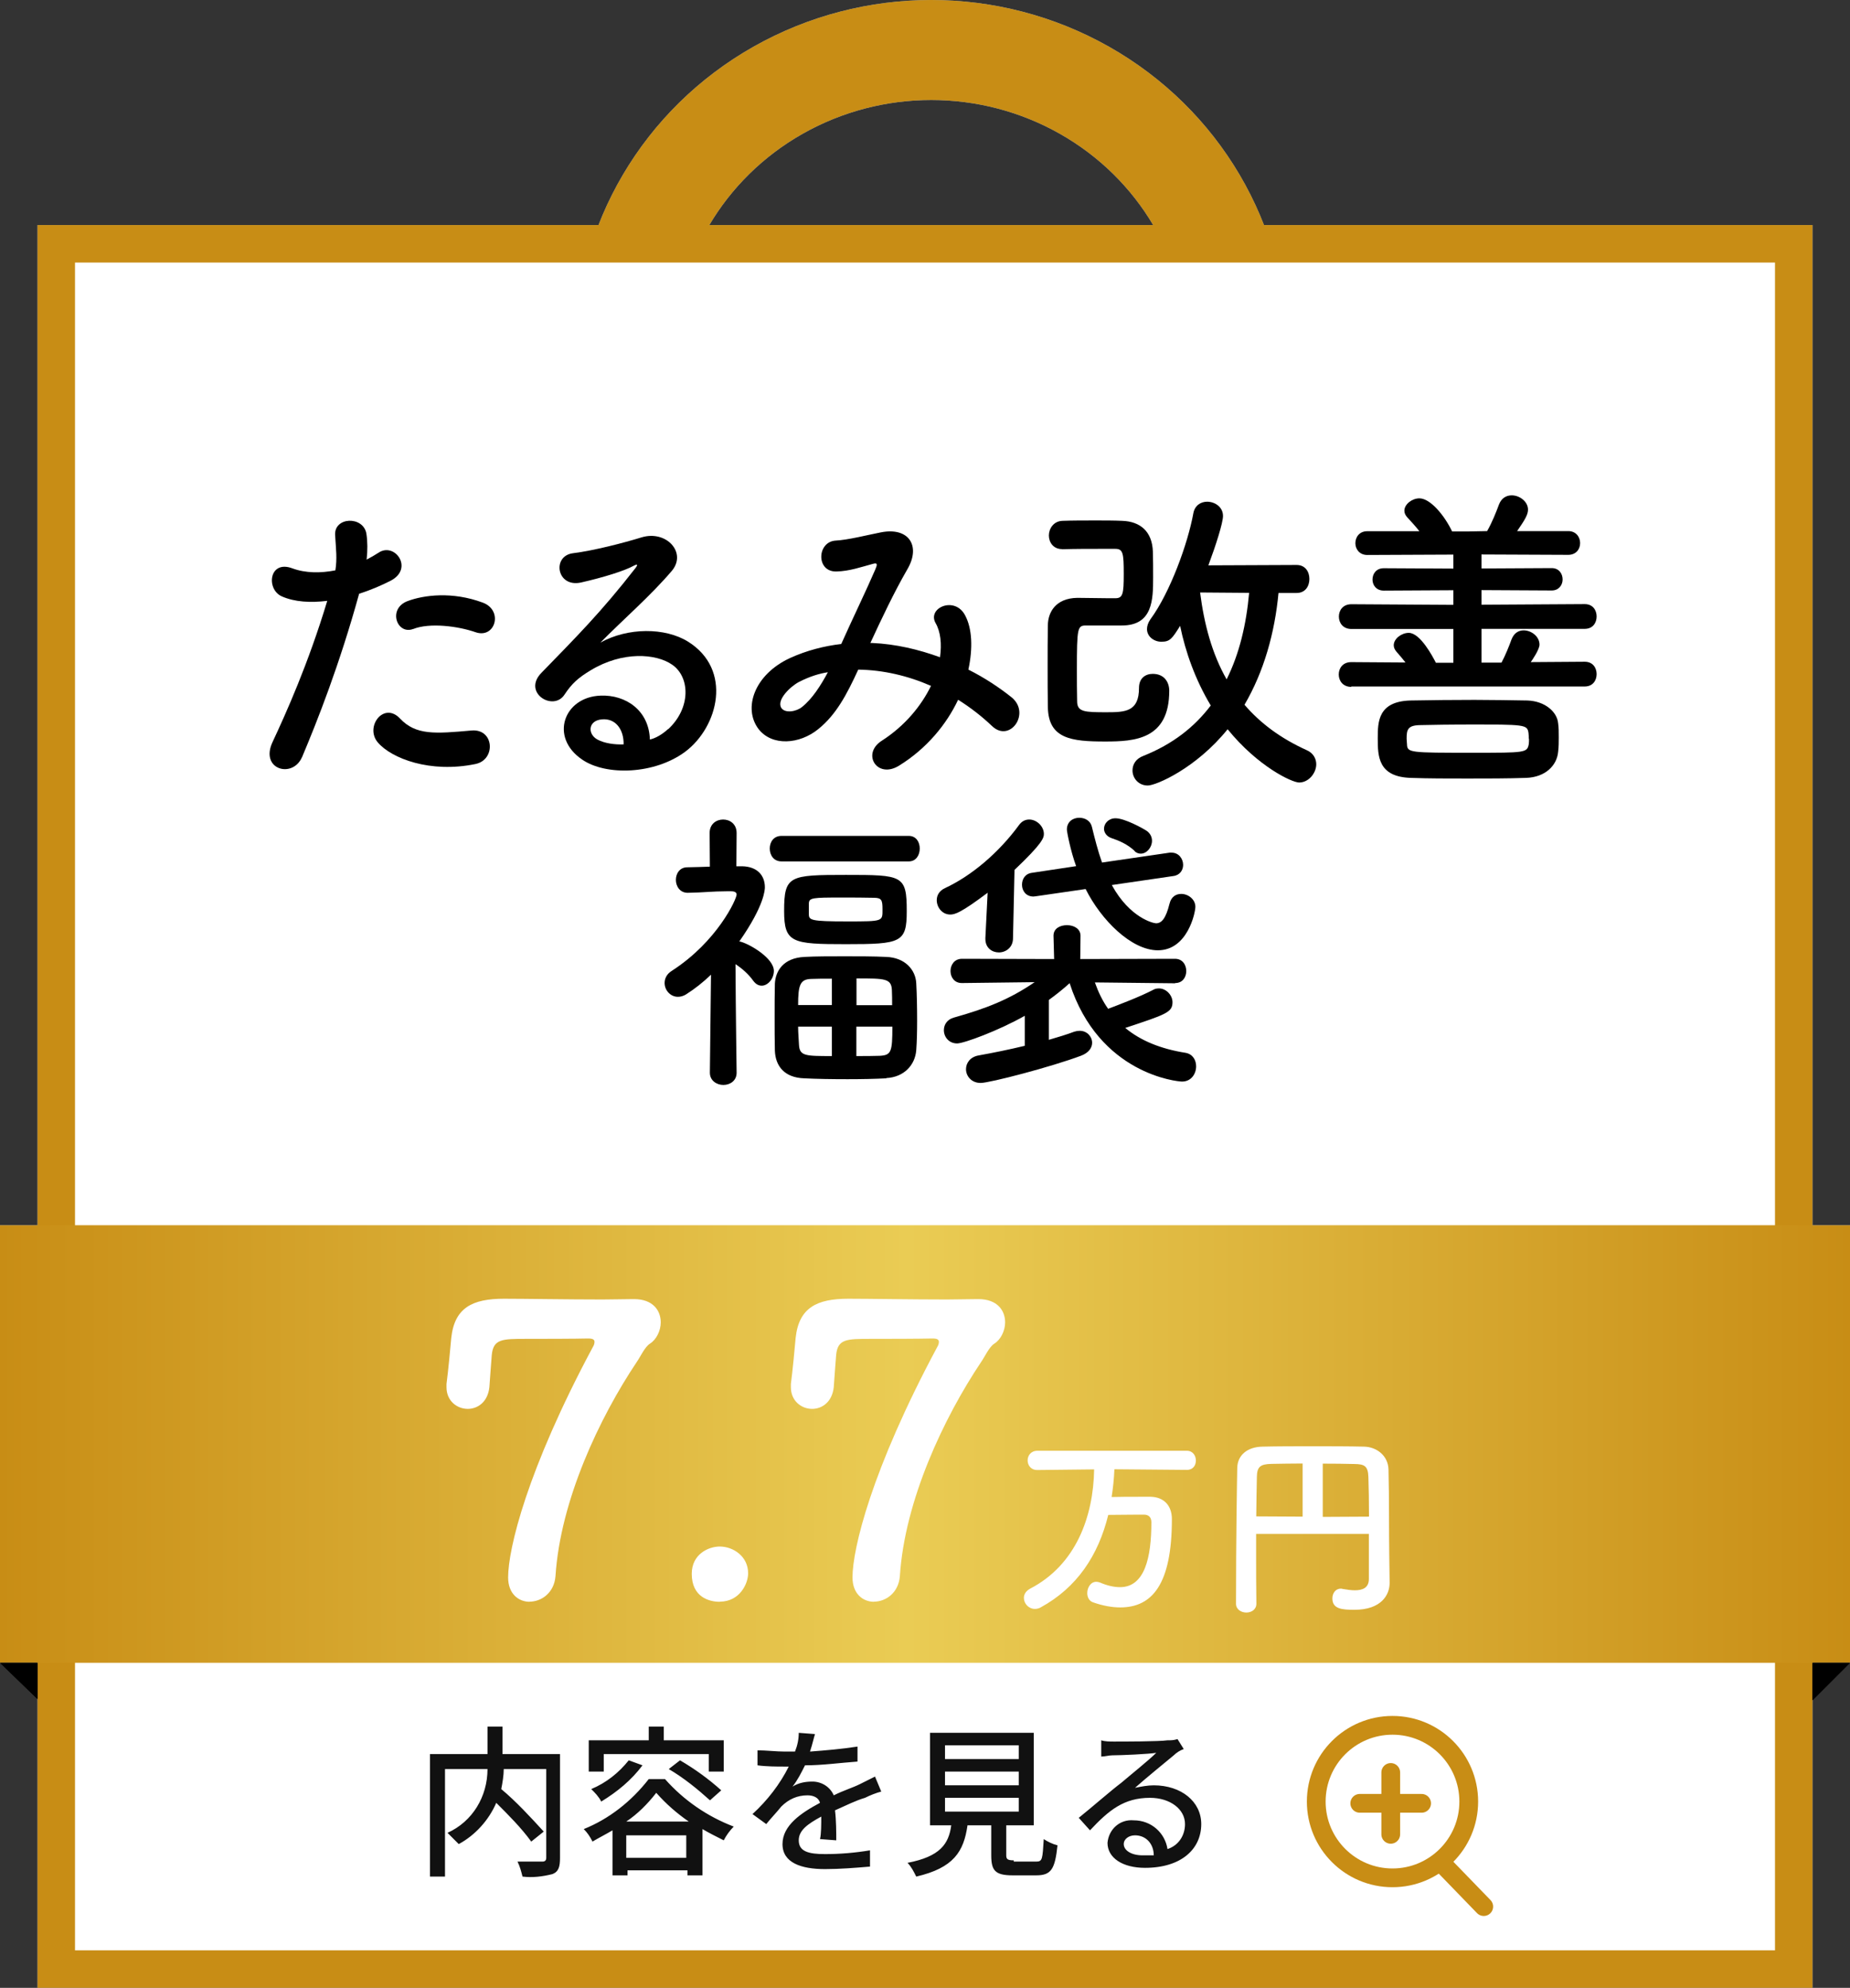
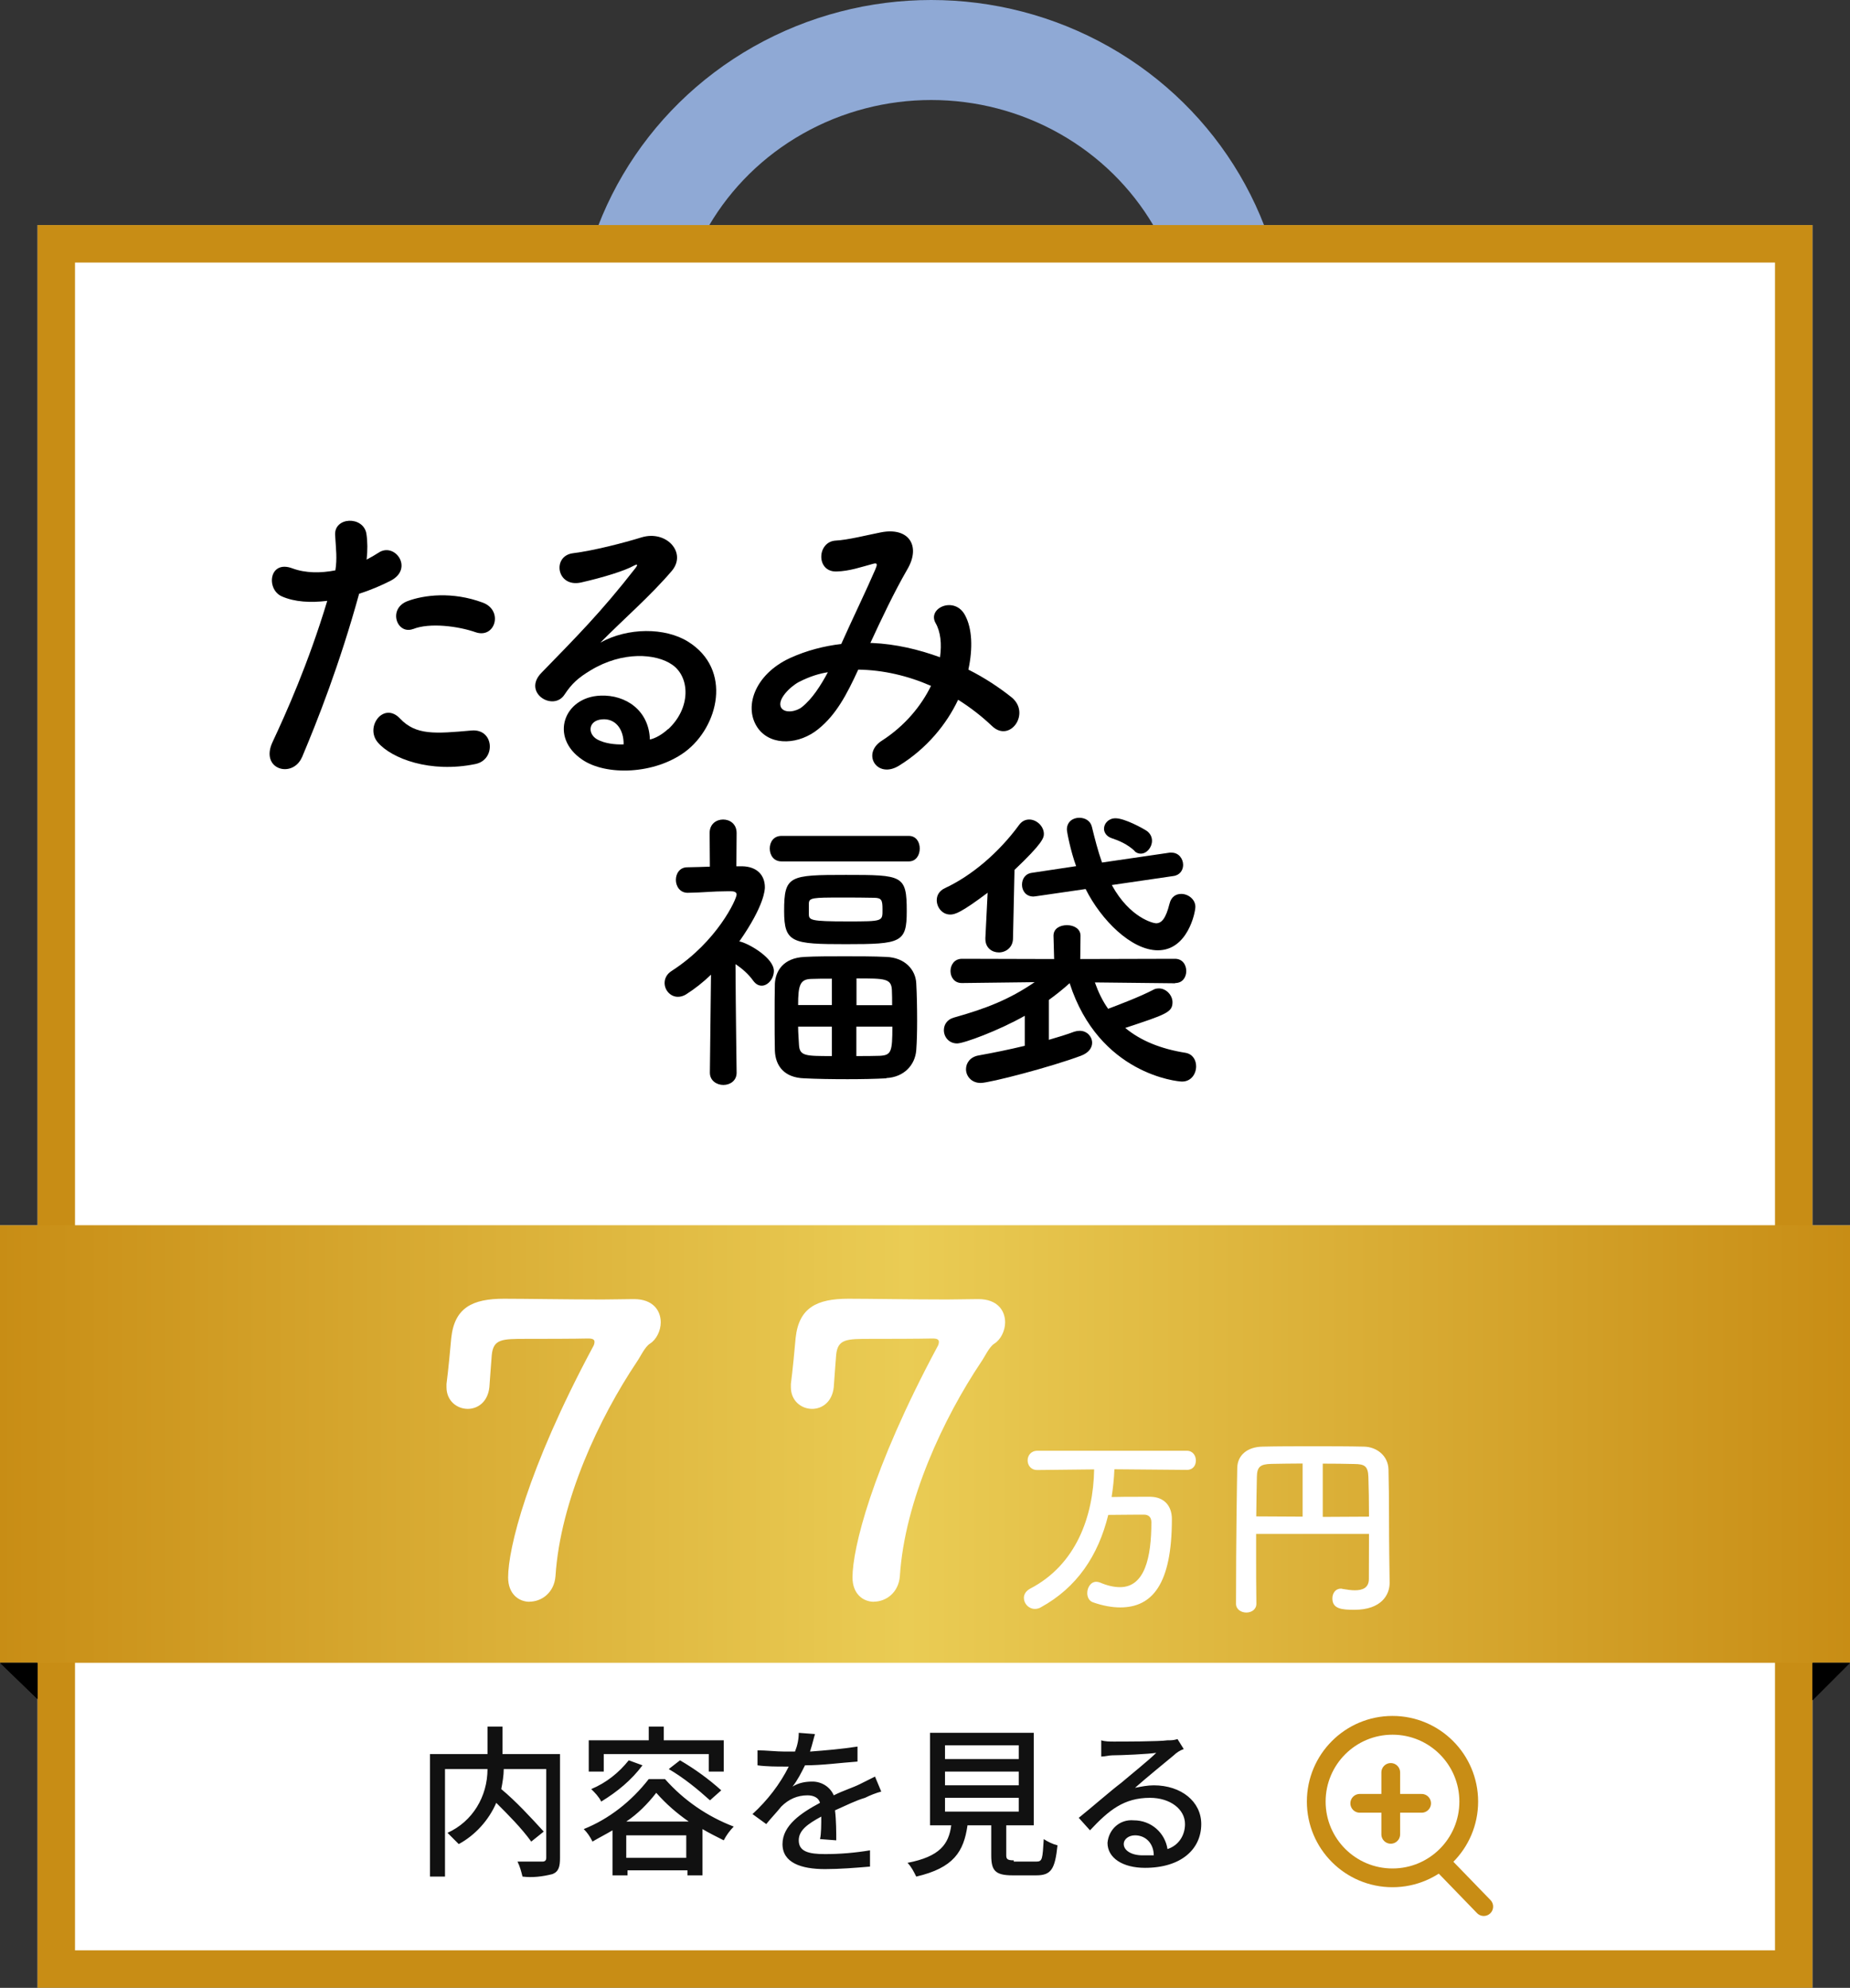
<svg xmlns="http://www.w3.org/2000/svg" id="_レイヤー_2" data-name="レイヤー 2" viewBox="0 0 148 159">
  <rect x="0" y="0" width="148" height="159" fill="#333333" stroke="none" />
  <defs>
    <style>
      .cls-1, .cls-2 {
        stroke-width: 8px;
      }

      .cls-1, .cls-2, .cls-3, .cls-4, .cls-5, .cls-6 {
        fill: none;
      }

      .cls-1, .cls-3, .cls-7, .cls-5 {
        stroke: #8fa9d5;
      }

      .cls-2, .cls-8, .cls-4, .cls-6 {
        stroke: #c88d15;
      }

      .cls-9, .cls-7, .cls-8 {
        fill: #fff;
      }

      .cls-10 {
        fill: #8fa9d5;
      }

      .cls-11 {
        fill: #111;
      }

      .cls-3, .cls-4 {
        stroke-miterlimit: 4;
        stroke-width: 1.5px;
      }

      .cls-3, .cls-4, .cls-5, .cls-6 {
        stroke-linecap: round;
      }

      .cls-7, .cls-8 {
        stroke-width: 3px;
      }

      .cls-12 {
        fill: url(#_名称未設定グラデーション_10);
      }

      .cls-5, .cls-6 {
        stroke-width: 1.5px;
      }
    </style>
    <linearGradient id="_名称未設定グラデーション_10" data-name="名称未設定グラデーション 10" x1="0" y1="115.5" x2="148" y2="115.5" gradientUnits="userSpaceOnUse">
      <stop offset="0" stop-color="#c88d15" />
      <stop offset=".49" stop-color="#eacc54" />
      <stop offset="1" stop-color="#c88d15" />
    </linearGradient>
  </defs>
  <g id="_表参道院" data-name="表参道院">
    <g id="_表参道院-2" data-name="表参道院">
      <g id="bag01">
        <g id="_楕円形_43" data-name="楕円形 43">
          <ellipse class="cls-1" cx="74.5" cy="28" rx="24.5" ry="24" />
        </g>
        <g id="_長方形_111" data-name="長方形 111">
          <rect class="cls-7" x="4.5" y="19.5" width="139" height="138" />
        </g>
        <rect id="_長方形_113" data-name="長方形 113" class="cls-10" y="98" width="148" height="35" />
        <path id="_パス_299" data-name="パス 299" d="m3,135.9l-3-2.9h3v2.9Z" />
        <path id="_パス_298" data-name="パス 298" d="m145,136l3-3h-3v3Z" />
        <path id="_パス_362" data-name="パス 362" class="cls-11" d="m44.8,140.3h-4.6v-2.2h-1.2v2.2h-4.6v9.8h1.2v-8.6h3.4c0,2.2-1.2,4.2-3.2,5.1l.9.9c1.3-.7,2.4-1.9,3-3.3,1,1,2,2,2.8,3.1l1-.8c-1.1-1.2-2.2-2.4-3.4-3.4.1-.5.2-1.1.2-1.6h3.4v7.1c0,.2-.1.3-.3.3h-2c.2.4.3.8.4,1.2.8.1,1.6,0,2.4-.2.5-.2.6-.6.6-1.3v-8.3Zm3.5,0h8.4v1.4h1.2v-2.5h-4.8v-1.1h-1.2v1.1h-4.8v2.5h1.2v-1.4h0Zm5.2,1.2c1.2.7,2.3,1.6,3.3,2.5l.9-.8c-1-.9-2.1-1.7-3.3-2.4l-.9.7Zm-3.2-.7c-.8,1-1.8,1.8-3,2.3.3.3.6.6.8,1,1.3-.8,2.4-1.7,3.3-2.9l-1.1-.4Zm-.2,4.9c.9-.6,1.7-1.4,2.4-2.3.8.9,1.6,1.6,2.6,2.3h-5Zm0,2.9v-1.8h4.8v1.8h-4.8Zm1.8-6.3c-1.4,1.8-3.2,3.2-5.2,4,.3.3.5.6.7,1,.5-.3,1.1-.6,1.6-.9v3.6h1.2v-.4h4.8v.4h1.2v-3.7c.5.3,1.1.6,1.7.9.2-.4.5-.8.8-1.1-2.1-.8-4-2.1-5.5-3.8h-1.3Zm15,4.9c0-.6,0-1.6-.1-2.4.9-.4,1.7-.8,2.4-1,.4-.2.9-.4,1.3-.5l-.5-1.2c-.4.2-.8.4-1.2.6-.6.3-1.3.5-2.1.9-.3-.7-1-1.1-1.7-1.1-.6,0-1.1.1-1.6.4.4-.5.7-1.1,1-1.7,1.4,0,2.8-.2,4.2-.3v-1.2c-1.3.2-2.5.3-3.8.4.2-.6.3-1.1.4-1.4l-1.3-.1c0,.5-.1,1-.3,1.5h-.8c-.7,0-1.5-.1-2.2-.1v1.2c.7.1,1.6.1,2.1.1h.4c-.7,1.4-1.7,2.7-2.9,3.8l1.1.8c.4-.5.8-.9,1.2-1.4.6-.6,1.3-.9,2.1-.9.5,0,.9.2,1,.6-1.5.8-3,1.8-3,3.3s1.5,2,3.4,2c1.2,0,2.4-.1,3.6-.2v-1.3c-1.2.2-2.4.3-3.6.3-1.3,0-2.1-.2-2.1-1.1,0-.8.7-1.3,1.8-1.9,0,.6,0,1.4-.1,1.8l1.3.1h0Zm8.7-3.4h5.9v1.1h-5.9v-1.1Zm0-2.1h5.9v1.1h-5.9v-1.1Zm0-2.1h5.9v1.1h-5.9v-1.1Zm5.5,9.2c-.5,0-.6-.1-.6-.4v-2.4h2.2v-7.4h-8.3v7.4h1.7c-.2,1.5-.9,2.5-3.5,3,.3.3.5.7.7,1.1,3-.7,3.8-2,4.1-4.1h1.9v2.4c0,1.2.3,1.6,1.7,1.6h1.9c1.2,0,1.5-.5,1.7-2.4-.4-.1-.8-.3-1.1-.5-.1,1.6-.1,1.8-.6,1.8h-1.8v-.1h0Zm10.3-.4c-.9,0-1.5-.4-1.5-.9,0-.4.4-.7.9-.7.9,0,1.5.7,1.5,1.6-.2,0-.5,0-.9,0Zm2.8-9.3c-.3.1-.5.1-.8.1-.7.1-3.6.1-4.3.1-.3,0-.7,0-1-.1v1.3c.3,0,.6-.1.9-.1.7,0,2.9-.1,3.5-.2-.6.6-2.1,1.8-2.8,2.4-.8.6-2.4,2-3.4,2.8l.9,1c1.5-1.6,2.7-2.6,4.8-2.6,1.6,0,2.8.9,2.8,2.1,0,.9-.5,1.7-1.4,2-.2-1.3-1.3-2.3-2.7-2.3-1.1-.1-2,.7-2.1,1.8h0c0,1.2,1.2,2,3,2,2.9,0,4.5-1.5,4.5-3.5,0-1.8-1.6-3.1-3.8-3.1-.5,0-1,.1-1.5.2.9-.8,2.5-2.1,3.1-2.6.2-.2.5-.4.8-.5l-.5-.8Z" />
        <g id="_グループ_139" data-name="グループ 139">
          <g id="_グループ_135" data-name="グループ 135">
-             <circle class="cls-5" cx="111.4" cy="144.1" r="6.1" />
            <line id="_線_3" data-name="線 3" class="cls-5" x1="115.6" y1="149.3" x2="118.7" y2="152.5" />
          </g>
          <g id="_グループ_134" data-name="グループ 134">
            <line id="_線_4" data-name="線 4" class="cls-3" x1="111.26" y1="141.77" x2="111.26" y2="146.72" />
            <line id="_線_5" data-name="線 5" class="cls-3" x1="108.78" y1="144.24" x2="113.73" y2="144.24" />
          </g>
        </g>
        <g id="bag01-2" data-name="bag01">
          <g id="_楕円形_43-2" data-name="楕円形 43">
-             <ellipse class="cls-2" cx="74.5" cy="28" rx="24.5" ry="24" />
-           </g>
+             </g>
          <g id="_長方形_111-2" data-name="長方形 111">
            <rect class="cls-8" x="4.5" y="19.5" width="139" height="138" />
          </g>
          <rect id="_長方形_113-2" data-name="長方形 113" class="cls-12" y="98" width="148" height="35" />
          <path id="_パス_299-2" data-name="パス 299" d="m3,135.9l-3-2.9h3v2.9Z" />
          <path id="_パス_298-2" data-name="パス 298" d="m145,136l3-3h-3v3Z" />
          <path id="_パス_362-2" data-name="パス 362" class="cls-11" d="m44.8,140.3h-4.6v-2.2h-1.2v2.2h-4.6v9.8h1.2v-8.6h3.4c0,2.2-1.2,4.2-3.2,5.1l.9.9c1.3-.7,2.4-1.9,3-3.3,1,1,2,2,2.8,3.1l1-.8c-1.1-1.2-2.2-2.4-3.4-3.4.1-.5.2-1.1.2-1.6h3.4v7.1c0,.2-.1.3-.3.3h-2c.2.4.3.8.4,1.2.8.1,1.6,0,2.4-.2.5-.2.6-.6.6-1.3v-8.3Zm3.5,0h8.4v1.4h1.2v-2.5h-4.8v-1.1h-1.2v1.1h-4.8v2.5h1.2v-1.4h0Zm5.2,1.2c1.2.7,2.3,1.6,3.3,2.5l.9-.8c-1-.9-2.1-1.7-3.3-2.4l-.9.7Zm-3.2-.7c-.8,1-1.8,1.8-3,2.3.3.3.6.6.8,1,1.3-.8,2.4-1.7,3.3-2.9l-1.1-.4Zm-.2,4.9c.9-.6,1.7-1.4,2.4-2.3.8.9,1.6,1.6,2.6,2.3h-5Zm0,2.9v-1.8h4.8v1.8h-4.8Zm1.8-6.3c-1.4,1.8-3.2,3.2-5.2,4,.3.3.5.6.7,1,.5-.3,1.1-.6,1.6-.9v3.6h1.2v-.4h4.8v.4h1.2v-3.7c.5.3,1.1.6,1.7.9.2-.4.5-.8.8-1.1-2.1-.8-4-2.1-5.5-3.8h-1.3Zm15,4.9c0-.6,0-1.6-.1-2.4.9-.4,1.7-.8,2.4-1,.4-.2.9-.4,1.3-.5l-.5-1.2c-.4.2-.8.4-1.2.6-.6.3-1.3.5-2.1.9-.3-.7-1-1.1-1.7-1.1-.6,0-1.1.1-1.6.4.4-.5.7-1.1,1-1.7,1.4,0,2.8-.2,4.2-.3v-1.2c-1.3.2-2.5.3-3.8.4.2-.6.3-1.1.4-1.4l-1.3-.1c0,.5-.1,1-.3,1.5h-.8c-.7,0-1.5-.1-2.2-.1v1.2c.7.1,1.6.1,2.1.1h.4c-.7,1.4-1.7,2.7-2.9,3.8l1.1.8c.4-.5.8-.9,1.2-1.4.6-.6,1.3-.9,2.1-.9.5,0,.9.2,1,.6-1.5.8-3,1.8-3,3.3s1.5,2,3.4,2c1.2,0,2.4-.1,3.6-.2v-1.3c-1.2.2-2.4.3-3.6.3-1.3,0-2.1-.2-2.1-1.1,0-.8.7-1.3,1.8-1.9,0,.6,0,1.4-.1,1.8l1.3.1h0Zm8.7-3.4h5.9v1.1h-5.9v-1.1Zm0-2.1h5.9v1.1h-5.9v-1.1Zm0-2.1h5.9v1.1h-5.9v-1.1Zm5.5,9.2c-.5,0-.6-.1-.6-.4v-2.4h2.2v-7.4h-8.3v7.4h1.7c-.2,1.5-.9,2.5-3.5,3,.3.3.5.7.7,1.1,3-.7,3.8-2,4.1-4.1h1.9v2.4c0,1.2.3,1.6,1.7,1.6h1.9c1.2,0,1.5-.5,1.7-2.4-.4-.1-.8-.3-1.1-.5-.1,1.6-.1,1.8-.6,1.8h-1.8v-.1h0Zm10.3-.4c-.9,0-1.5-.4-1.5-.9,0-.4.4-.7.9-.7.9,0,1.5.7,1.5,1.6-.2,0-.5,0-.9,0Zm2.8-9.3c-.3.1-.5.1-.8.1-.7.1-3.6.1-4.3.1-.3,0-.7,0-1-.1v1.3c.3,0,.6-.1.9-.1.7,0,2.9-.1,3.5-.2-.6.6-2.1,1.8-2.8,2.4-.8.6-2.4,2-3.4,2.8l.9,1c1.5-1.6,2.7-2.6,4.8-2.6,1.6,0,2.8.9,2.8,2.1,0,.9-.5,1.7-1.4,2-.2-1.3-1.3-2.3-2.7-2.3-1.1-.1-2,.7-2.1,1.8h0c0,1.2,1.2,2,3,2,2.9,0,4.5-1.5,4.5-3.5,0-1.8-1.6-3.1-3.8-3.1-.5,0-1,.1-1.5.2.9-.8,2.5-2.1,3.1-2.6.2-.2.5-.4.8-.5l-.5-.8Z" />
          <g id="_グループ_139-2" data-name="グループ 139">
            <g id="_グループ_135-2" data-name="グループ 135">
              <circle class="cls-6" cx="111.4" cy="144.1" r="6.1" />
              <line id="_線_3-2" data-name="線 3" class="cls-6" x1="115.6" y1="149.3" x2="118.7" y2="152.5" />
            </g>
            <g id="_グループ_134-2" data-name="グループ 134">
              <line id="_線_4-2" data-name="線 4" class="cls-4" x1="111.26" y1="141.77" x2="111.26" y2="146.72" />
              <line id="_線_5-2" data-name="線 5" class="cls-4" x1="108.78" y1="144.24" x2="113.73" y2="144.24" />
            </g>
          </g>
        </g>
      </g>
      <g>
        <path d="m24.16,60.56c-.75,1.74-3.4.99-2.35-1.22,1.07-2.29,2.85-6.24,4.37-11.28-1.32.16-2.6.1-3.64-.36-1.27-.57-1.02-2.94.85-2.24,1.05.39,2.27.39,3.44.16.15-.96.05-1.66-.02-2.81-.1-1.48,2.25-1.56,2.5-.13.1.65.1,1.35.02,2.08.35-.18.65-.36.95-.55,1.3-.88,2.85,1.27.97,2.24-.7.36-1.6.75-2.52,1.04-1.57,5.69-3.35,10.19-4.57,13.08Zm6.07-1.17c-1.07-1.25.47-3.3,1.77-1.92,1.27,1.35,2.8,1.22,5.72.96,1.82-.16,1.97,2.34.32,2.68-3.62.75-6.71-.44-7.81-1.72Zm2.82-9.08c-1.3.49-2.07-1.64-.42-2.24,1.27-.47,3.54-.78,5.99.13,1.67.62,1,2.91-.57,2.37-1.4-.49-3.67-.78-4.99-.26Z" />
        <path d="m53.46,58.32c1.82-1.69,1.75-4.16.32-5.15-1.3-.91-3.99-1.09-6.52.44-1,.6-1.52,1.07-2.1,1.95-.9,1.38-3.39-.16-1.85-1.74,2.75-2.83,4.77-4.84,7.54-8.4.27-.36.02-.26-.17-.16-.7.39-2.35.91-4.19,1.33-1.97.44-2.35-2.13-.65-2.34,1.67-.21,4.07-.83,5.49-1.27,2-.6,3.65,1.25,2.4,2.7-.8.94-1.8,1.95-2.8,2.91s-2,1.9-2.9,2.81c2.2-1.22,5.17-1.22,7.01-.08,3.59,2.24,2.42,6.81-.2,8.79-2.47,1.85-6.37,1.95-8.26.65-2.65-1.79-1.47-5.02,1.47-5.12,2-.08,3.87,1.17,3.94,3.51.47-.1,1-.42,1.45-.83Zm-5.32-.78c-1.1.1-1.15,1.17-.35,1.61.57.31,1.4.42,2.1.39.02-1.2-.65-2.11-1.75-2Z" />
        <path d="m69.78,51.43c1.87.08,3.72.52,5.42,1.14.15-1.07.05-2.03-.35-2.73-.7-1.22,1.55-2.21,2.37-.6.55,1.04.62,2.6.25,4.32,1.3.65,2.47,1.43,3.45,2.21,1.57,1.27-.12,3.67-1.55,2.31-.82-.78-1.72-1.48-2.72-2.11-.92,1.95-2.5,3.9-4.74,5.28-1.75,1.07-3-.96-1.37-2,1.87-1.2,3.17-2.81,3.94-4.39-1.85-.81-3.82-1.27-5.82-1.3-.92,2-1.77,3.61-3.2,4.76-1.5,1.22-3.69,1.38-4.77,0-1.27-1.66-.35-4.37,2.52-5.69,1.32-.6,2.72-.96,4.09-1.12.87-1.95,2.02-4.32,2.72-5.95.15-.36.22-.57-.15-.47-.97.26-1.92.6-2.95.62-1.65.05-1.57-2.37-.08-2.47,1-.05,2.52-.44,3.59-.65,2.27-.47,3.27,1.07,2.15,2.96-1.05,1.82-2.05,3.93-2.95,5.88h.12Zm-5.87,3.12c-.65.34-1.82,1.43-1.4,2.08.3.44,1.2.29,1.65-.08.82-.65,1.5-1.72,2.07-2.78-.65.1-1.4.31-2.32.78Z" />
-         <path d="m84.96,43.92c-.7,0-1.05-.55-1.05-1.09s.37-1.14,1.07-1.17c.8-.03,1.75-.03,2.7-.03.7,0,1.42,0,2.1.03,1.45.05,2.4.86,2.45,2.47.02.55.02,1.33.02,2.05,0,1.77-.02,3.85-2.5,3.85h-2.85c-.7,0-.75.13-.75,3.59,0,.81,0,1.64.02,2.47,0,.86.6.88,2.35.88,1.52,0,2.6-.05,2.6-1.95,0-.78.52-1.12,1.1-1.12.95,0,1.32.7,1.32,1.35,0,3.9-2.77,4.06-5.12,4.06-2.7,0-4.54-.21-4.59-2.73-.02-1.12-.02-2.21-.02-3.3s0-2.21.02-3.3c.02-1.01.62-2.13,2.35-2.16.75,0,1.7.03,2.5.03h.55c.6,0,.67-.36.67-1.92,0-1.66-.05-2.03-.67-2.03h-1.2c-.97,0-2,0-3.05.03h-.02Zm17.32,3.51c-.3,3.2-1.17,6.29-2.72,8.94,1.25,1.46,2.87,2.68,4.99,3.64.52.23.75.68.75,1.12,0,.7-.6,1.46-1.37,1.46-.57,0-3.29-1.27-5.72-4.26-2.52,3.12-5.72,4.5-6.39,4.5-.75,0-1.22-.6-1.22-1.2,0-.47.25-.94.87-1.17,2.35-.94,4.09-2.31,5.39-4.03-1.22-2.03-2.02-4.26-2.45-6.37-.65,1.04-.82,1.27-1.5,1.27-.6,0-1.15-.42-1.15-1.01,0-.23.07-.49.27-.78,1.57-2.13,3-6.06,3.44-8.5.12-.62.6-.91,1.1-.91.62,0,1.27.42,1.27,1.14,0,.55-.57,2.34-1.17,3.95l7.06-.03c.7,0,1.02.55,1.02,1.12s-.32,1.12-1.02,1.12h-1.47Zm-6.27-.03c.32,2.52.95,4.89,2.12,6.94,1.02-2.05,1.57-4.37,1.8-6.92l-3.92-.03Z" />
-         <path d="m108.1,54.94c-.67,0-1-.49-1-.99s.32-.99,1-.99l4.34.03c-.22-.29-.47-.57-.72-.86-.15-.18-.22-.34-.22-.52,0-.52.62-.99,1.2-.99.92,0,1.92,1.9,2.17,2.39h1.4v-2.7h-8.16c-.67,0-1-.49-1-.99s.32-.99,1-.99l8.16.05v-1.17l-5.57.03c-.6,0-.9-.44-.9-.88,0-.47.3-.91.9-.91l5.57.03v-1.12l-6.89.03c-.62,0-.95-.47-.95-.94,0-.49.32-.96.95-.96h4.17c-.3-.39-.62-.73-.95-1.09-.17-.18-.25-.36-.25-.55,0-.52.62-.99,1.2-.99.87,0,2,1.35,2.62,2.65h1.25l1.55-.03c.4-.7.72-1.51.95-2.13.2-.52.6-.73,1.02-.73.62,0,1.3.49,1.3,1.14,0,.39-.22.78-.87,1.72h4.09c.62,0,.95.47.95.96s-.33.94-.95.94l-6.94-.03v1.12l5.62-.03c.57,0,.87.44.87.91,0,.44-.3.88-.87.88l-5.62-.03v1.17l8.26-.05c.65,0,.95.49.95.99s-.3.99-.95.99h-8.26v2.7h1.6c.32-.6.6-1.3.8-1.85.2-.52.57-.73.97-.73.62,0,1.27.49,1.27,1.14,0,.39-.57,1.22-.7,1.4l4.32-.03c.65,0,.95.49.95.99s-.3.99-.95.99h-18.67Zm16.6,4.03c0,.39,0,.78-.05,1.17-.1,1.09-1.02,2.03-2.57,2.08-1.52.05-3.12.05-4.69.05s-3.12,0-4.52-.05c-2.62-.08-2.65-1.72-2.65-3.17,0-1.33.03-2.94,2.6-3.02,1.6-.03,3.37-.05,5.14-.05,1.45,0,2.9.03,4.24.05,1.4.05,2.37.91,2.45,1.82.05.34.05.73.05,1.12Zm-2.4.13c0-.16,0-.34-.02-.47-.1-.68-.27-.68-4.89-.68-1.35,0-2.7.03-3.84.05-.95.03-1.02.39-1.02,1.09,0,.16.03.31.03.44.02.68.22.68,5.27.68,4.17,0,4.34,0,4.47-.68.02-.13.02-.29.02-.44Z" />
        <path d="m58.93,85.8c0,.65-.53.98-1.06.98s-1.08-.34-1.08-.98v-.02l.09-7.82c-.62.6-1.29,1.13-2,1.58-.23.14-.44.19-.65.19-.6,0-1.06-.53-1.06-1.1,0-.36.16-.72.58-.98,3.64-2.35,5.18-5.74,5.18-6.1,0-.24-.3-.26-.44-.26h-.37c-1.13,0-1.8.1-3.09.12h-.02c-.62,0-.94-.53-.94-1.03s.3-1.01.92-1.01c.62-.02,1.22-.02,1.8-.05l-.02-2.69c0-.72.53-1.08,1.08-1.08s1.08.36,1.08,1.08l-.02,2.66h.46c1.2.02,1.82.72,1.82,1.68,0,.17-.02,1.44-2.05,4.34.05,0,.09,0,.14.02.76.22,2.63,1.32,2.63,2.33,0,.62-.48,1.18-.97,1.18-.23,0-.46-.1-.67-.38-.39-.55-.92-1.01-1.43-1.34.02,3.74.09,8.67.09,8.67v.02Zm3.59-16.9c-.62,0-.94-.5-.94-1.03s.32-1.01.94-1.01h10.18c.6,0,.88.5.88,1.01s-.28,1.03-.88,1.03h-10.18Zm8.39,17.35c-.92.05-2.03.07-3.11.07-1.24,0-2.49-.02-3.46-.07-1.57-.05-2.3-.96-2.35-2.21-.02-.84-.02-1.78-.02-2.69s0-1.85.02-2.67c.05-1.01.67-2.06,2.37-2.14.9-.05,2.05-.05,3.2-.05s2.35,0,3.34.05c1.5.05,2.35,1.03,2.4,2.11.05.89.07,1.97.07,3.02,0,.84-.02,1.66-.07,2.33-.09,1.18-.97,2.16-2.4,2.23Zm-3.23-10.73c-4.31,0-4.95-.1-4.95-2.66,0-2.83.42-2.88,4.95-2.88s4.86.02,4.86,2.9c0,2.52-.46,2.64-4.86,2.64Zm-1.13,2.76c-.62,0-1.2,0-1.64.02-.9.02-1.06.48-1.06,2.09h2.7v-2.11Zm0,3.84h-2.7c0,.5.05.98.07,1.46.05.89.53.89,2.63.89v-2.35Zm-1.84-9c0,.48.14.58,3.06.58s2.83,0,2.83-.98c0-.72-.07-.91-.69-.91-.71-.02-1.71-.02-2.67-.02-2.21,0-2.51.02-2.53.46v.89Zm6.66,7.27c0-.43,0-.84-.02-1.22-.05-.91-.58-.91-2.83-.91v2.14h2.86Zm-2.86,1.73v2.35c.67,0,1.34,0,1.87-.02.92-.05,1.01-.31,1.01-2.33h-2.88Z" />
        <path d="m79.02,71.4c-2.14,1.61-2.63,1.75-3,1.75-.65,0-1.08-.58-1.08-1.15,0-.36.18-.74.65-.96,2.12-.98,4.31-2.83,5.94-5.06.23-.31.51-.43.81-.43.6,0,1.17.55,1.17,1.15,0,.31-.09.74-2.35,2.88l-.12,5.47c0,.74-.58,1.13-1.13,1.13s-1.08-.36-1.08-1.08v-.07l.18-3.62Zm15,7.25l-6.43-.07c.28.79.62,1.49,1.06,2.11.9-.34,2.58-.98,3.59-1.51.16-.1.32-.12.48-.12.58,0,1.08.55,1.08,1.1,0,.82-.53.98-3.78,2.06,1.24,1.03,2.86,1.68,4.82,1.99.58.1.85.58.85,1.08,0,.6-.39,1.22-1.13,1.22-.35,0-6.64-.58-8.99-7.87-.55.5-1.11.94-1.66,1.34v3.19c.76-.22,1.45-.43,2.03-.65.16-.05.3-.07.44-.07.58,0,.99.46.99.96,0,.38-.25.79-.88,1.03-2.37.89-7.3,2.18-8.04,2.18s-1.17-.55-1.17-1.1c0-.48.32-.98,1.01-1.1,1.22-.22,2.49-.48,3.69-.77v-2.4c-2.12,1.2-4.88,2.21-5.41,2.21-.67,0-1.06-.53-1.06-1.06,0-.43.25-.86.81-1.01,2.56-.72,4.42-1.44,6.45-2.83l-5.81.07h-.02c-.6,0-.9-.48-.9-.96s.3-.98.92-.98l7.37.02-.05-1.85v-.02c0-.58.53-.84,1.08-.84s1.08.29,1.08.84v.02l-.02,1.85,7.58-.02c.6,0,.9.48.9.98s-.3.96-.88.96h-.02Zm-5.07-7.85c1.45,2.64,3.34,3.05,3.53,3.05.44,0,.78-.36,1.08-1.56.14-.58.53-.79.94-.79.55,0,1.13.43,1.13,1.03,0,.46-.62,3.48-3,3.48-2.12,0-4.54-2.42-5.78-4.9l-3.99.58c-.07,0-.14.02-.18.02-.62,0-.92-.48-.92-.94s.25-.89.81-.96l3.52-.53c-.44-1.2-.74-2.74-.74-2.93,0-.62.48-.94.99-.94.46,0,.9.24,1.01.72.23.94.48,1.92.81,2.86l5.41-.79h.16c.58,0,.92.5.92.98,0,.41-.25.82-.78.89l-4.93.72Zm1.82-2.74c-.6-.55-1.24-.82-1.87-1.03-.39-.14-.58-.46-.58-.74,0-.43.37-.84.92-.84.74,0,2.23.82,2.53,1.03.28.22.39.5.39.77,0,.53-.42,1.03-.9,1.03-.16,0-.35-.05-.51-.22Z" />
      </g>
      <g>
        <path class="cls-9" d="m42.38,128.12c-.9,0-1.73-.64-1.73-1.95,0-2.27,1.5-8.58,6.78-18.43.1-.16.13-.29.13-.42,0-.16-.13-.26-.48-.26h-.1c-.32,0-.54.03-4.86.03-1.95,0-2.66,0-2.78,1.31-.03.26-.16,2.21-.19,2.56-.13,1.18-.93,1.73-1.73,1.73-.86,0-1.7-.64-1.7-1.73v-.26c.13-.99.32-2.94.38-3.68.26-2.43,1.7-3.14,4.22-3.14,1.66,0,5.09.06,7.87.06.9,0,1.76-.03,2.43-.03h.1c1.54,0,2.14.93,2.14,1.86,0,.67-.35,1.38-.86,1.7-.42.26-.77,1.06-1.06,1.47-2.98,4.45-6.11,11.07-6.5,17.12-.1,1.34-1.12,2.05-2.08,2.05Z" />
-         <path class="cls-9" d="m57.58,128.12c-.86,0-2.24-.38-2.24-2.24,0-1.57,1.34-2.18,2.24-2.18,1.06,0,2.27.77,2.27,2.14,0,.83-.67,2.27-2.27,2.27Z" />
        <path class="cls-9" d="m69.93,128.12c-.9,0-1.73-.64-1.73-1.95,0-2.27,1.5-8.58,6.78-18.43.1-.16.13-.29.13-.42,0-.16-.13-.26-.48-.26h-.1c-.32,0-.54.03-4.86.03-1.95,0-2.66,0-2.78,1.31-.03.26-.16,2.21-.19,2.56-.13,1.18-.93,1.73-1.73,1.73-.86,0-1.7-.64-1.7-1.73v-.26c.13-.99.32-2.94.38-3.68.26-2.43,1.7-3.14,4.22-3.14,1.66,0,5.09.06,7.87.06.9,0,1.76-.03,2.43-.03h.1c1.54,0,2.14.93,2.14,1.86,0,.67-.35,1.38-.86,1.7-.42.26-.77,1.06-1.06,1.47-2.98,4.45-6.11,11.07-6.5,17.12-.1,1.34-1.12,2.05-2.08,2.05Z" />
        <path class="cls-9" d="m89.15,117.55c-.03.75-.11,1.49-.22,2.19.67-.02,1.47-.02,2.21-.02h.9c1.06.02,1.71.69,1.71,1.79,0,5.22-1.58,7.06-4.13,7.06-.66,0-1.38-.13-2.16-.4-.34-.11-.48-.43-.48-.75,0-.43.27-.9.72-.9.1,0,.19.02.3.06.56.24,1.1.37,1.6.37,1.98,0,2.51-2.37,2.51-5.19,0-.45-.27-.61-.59-.61h-.54c-.77,0-1.63.02-2.32.02-.8,3.26-2.51,5.81-5.39,7.39-.16.1-.34.13-.48.13-.5,0-.88-.43-.88-.88,0-.27.14-.54.5-.74,3.68-1.91,5.06-5.78,5.12-9.54l-4.53.05h-.02c-.51,0-.77-.38-.77-.77s.27-.77.78-.77h11.96c.48,0,.72.4.72.78s-.22.75-.72.75l-5.79-.05Z" />
-         <path class="cls-9" d="m109.52,122.69h-9.03v1.6c0,1.3,0,2.63.02,3.97v.02c0,.46-.4.7-.8.7s-.83-.24-.83-.7c0-5.15.08-9.88.1-10.87.02-1.01.8-1.68,2.02-1.7,1.23-.03,2.61-.03,4.02-.03s2.83,0,4.11.03c.98.02,1.92.7,1.95,1.83.06,2.35.03,4.98.06,6.79l.03,2.26v.03c0,.94-.66,2.14-2.82,2.14-.98,0-1.76-.06-1.76-.91,0-.4.24-.78.67-.78.05,0,.1,0,.14.02.35.06.69.11.99.11.64,0,1.12-.21,1.12-.91v-3.59Zm-5.3-5.63c-.93,0-1.79.02-2.5.03-.91.02-1.15.24-1.17,1.02-.03,1.01-.03,2.08-.05,3.18l3.71.02v-4.26Zm5.3,4.24c0-1.17-.02-2.3-.05-3.18-.03-.88-.34-1.01-1.12-1.02-.78-.02-1.65-.03-2.53-.03v4.26l3.7-.02Z" />
+         <path class="cls-9" d="m109.52,122.69h-9.03v1.6c0,1.3,0,2.63.02,3.97v.02c0,.46-.4.7-.8.7s-.83-.24-.83-.7c0-5.15.08-9.88.1-10.87.02-1.01.8-1.68,2.02-1.7,1.23-.03,2.61-.03,4.02-.03s2.83,0,4.11.03c.98.02,1.92.7,1.95,1.83.06,2.35.03,4.98.06,6.79l.03,2.26v.03c0,.94-.66,2.14-2.82,2.14-.98,0-1.76-.06-1.76-.91,0-.4.24-.78.67-.78.05,0,.1,0,.14.02.35.06.69.11.99.11.64,0,1.12-.21,1.12-.91Zm-5.3-5.63c-.93,0-1.79.02-2.5.03-.91.02-1.15.24-1.17,1.02-.03,1.01-.03,2.08-.05,3.18l3.71.02v-4.26Zm5.3,4.24c0-1.17-.02-2.3-.05-3.18-.03-.88-.34-1.01-1.12-1.02-.78-.02-1.65-.03-2.53-.03v4.26l3.7-.02Z" />
      </g>
    </g>
  </g>
</svg>